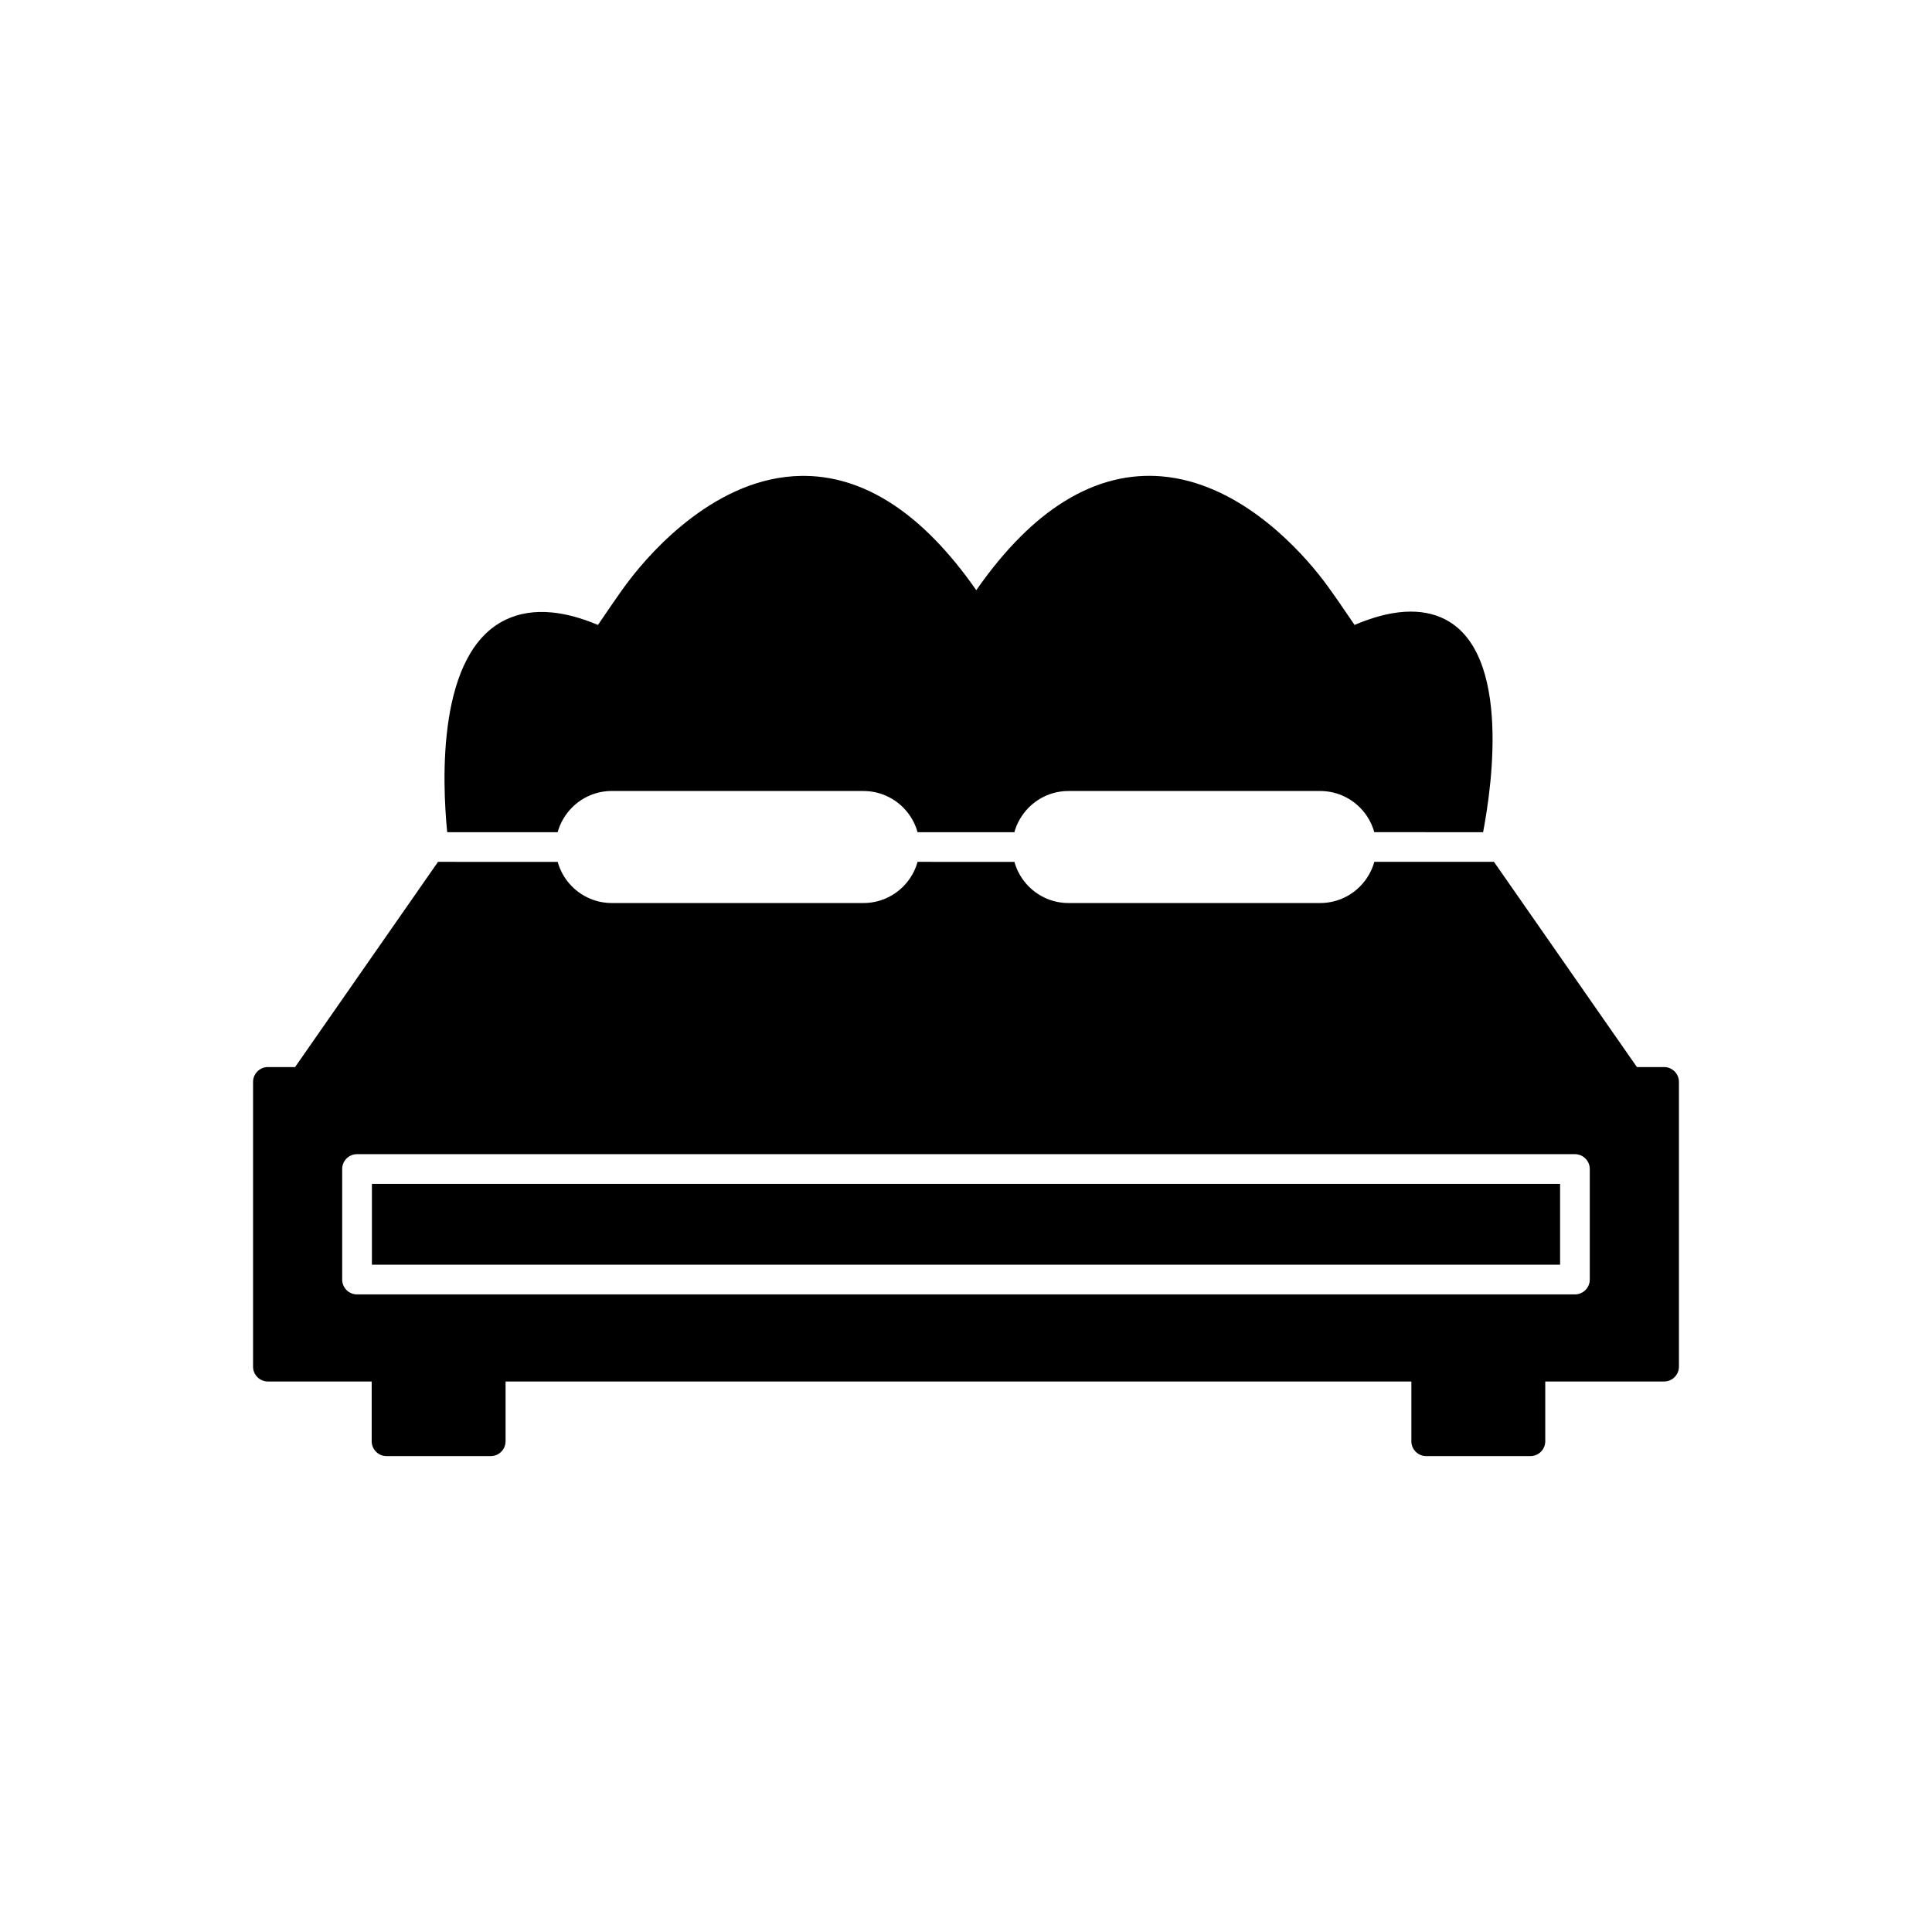
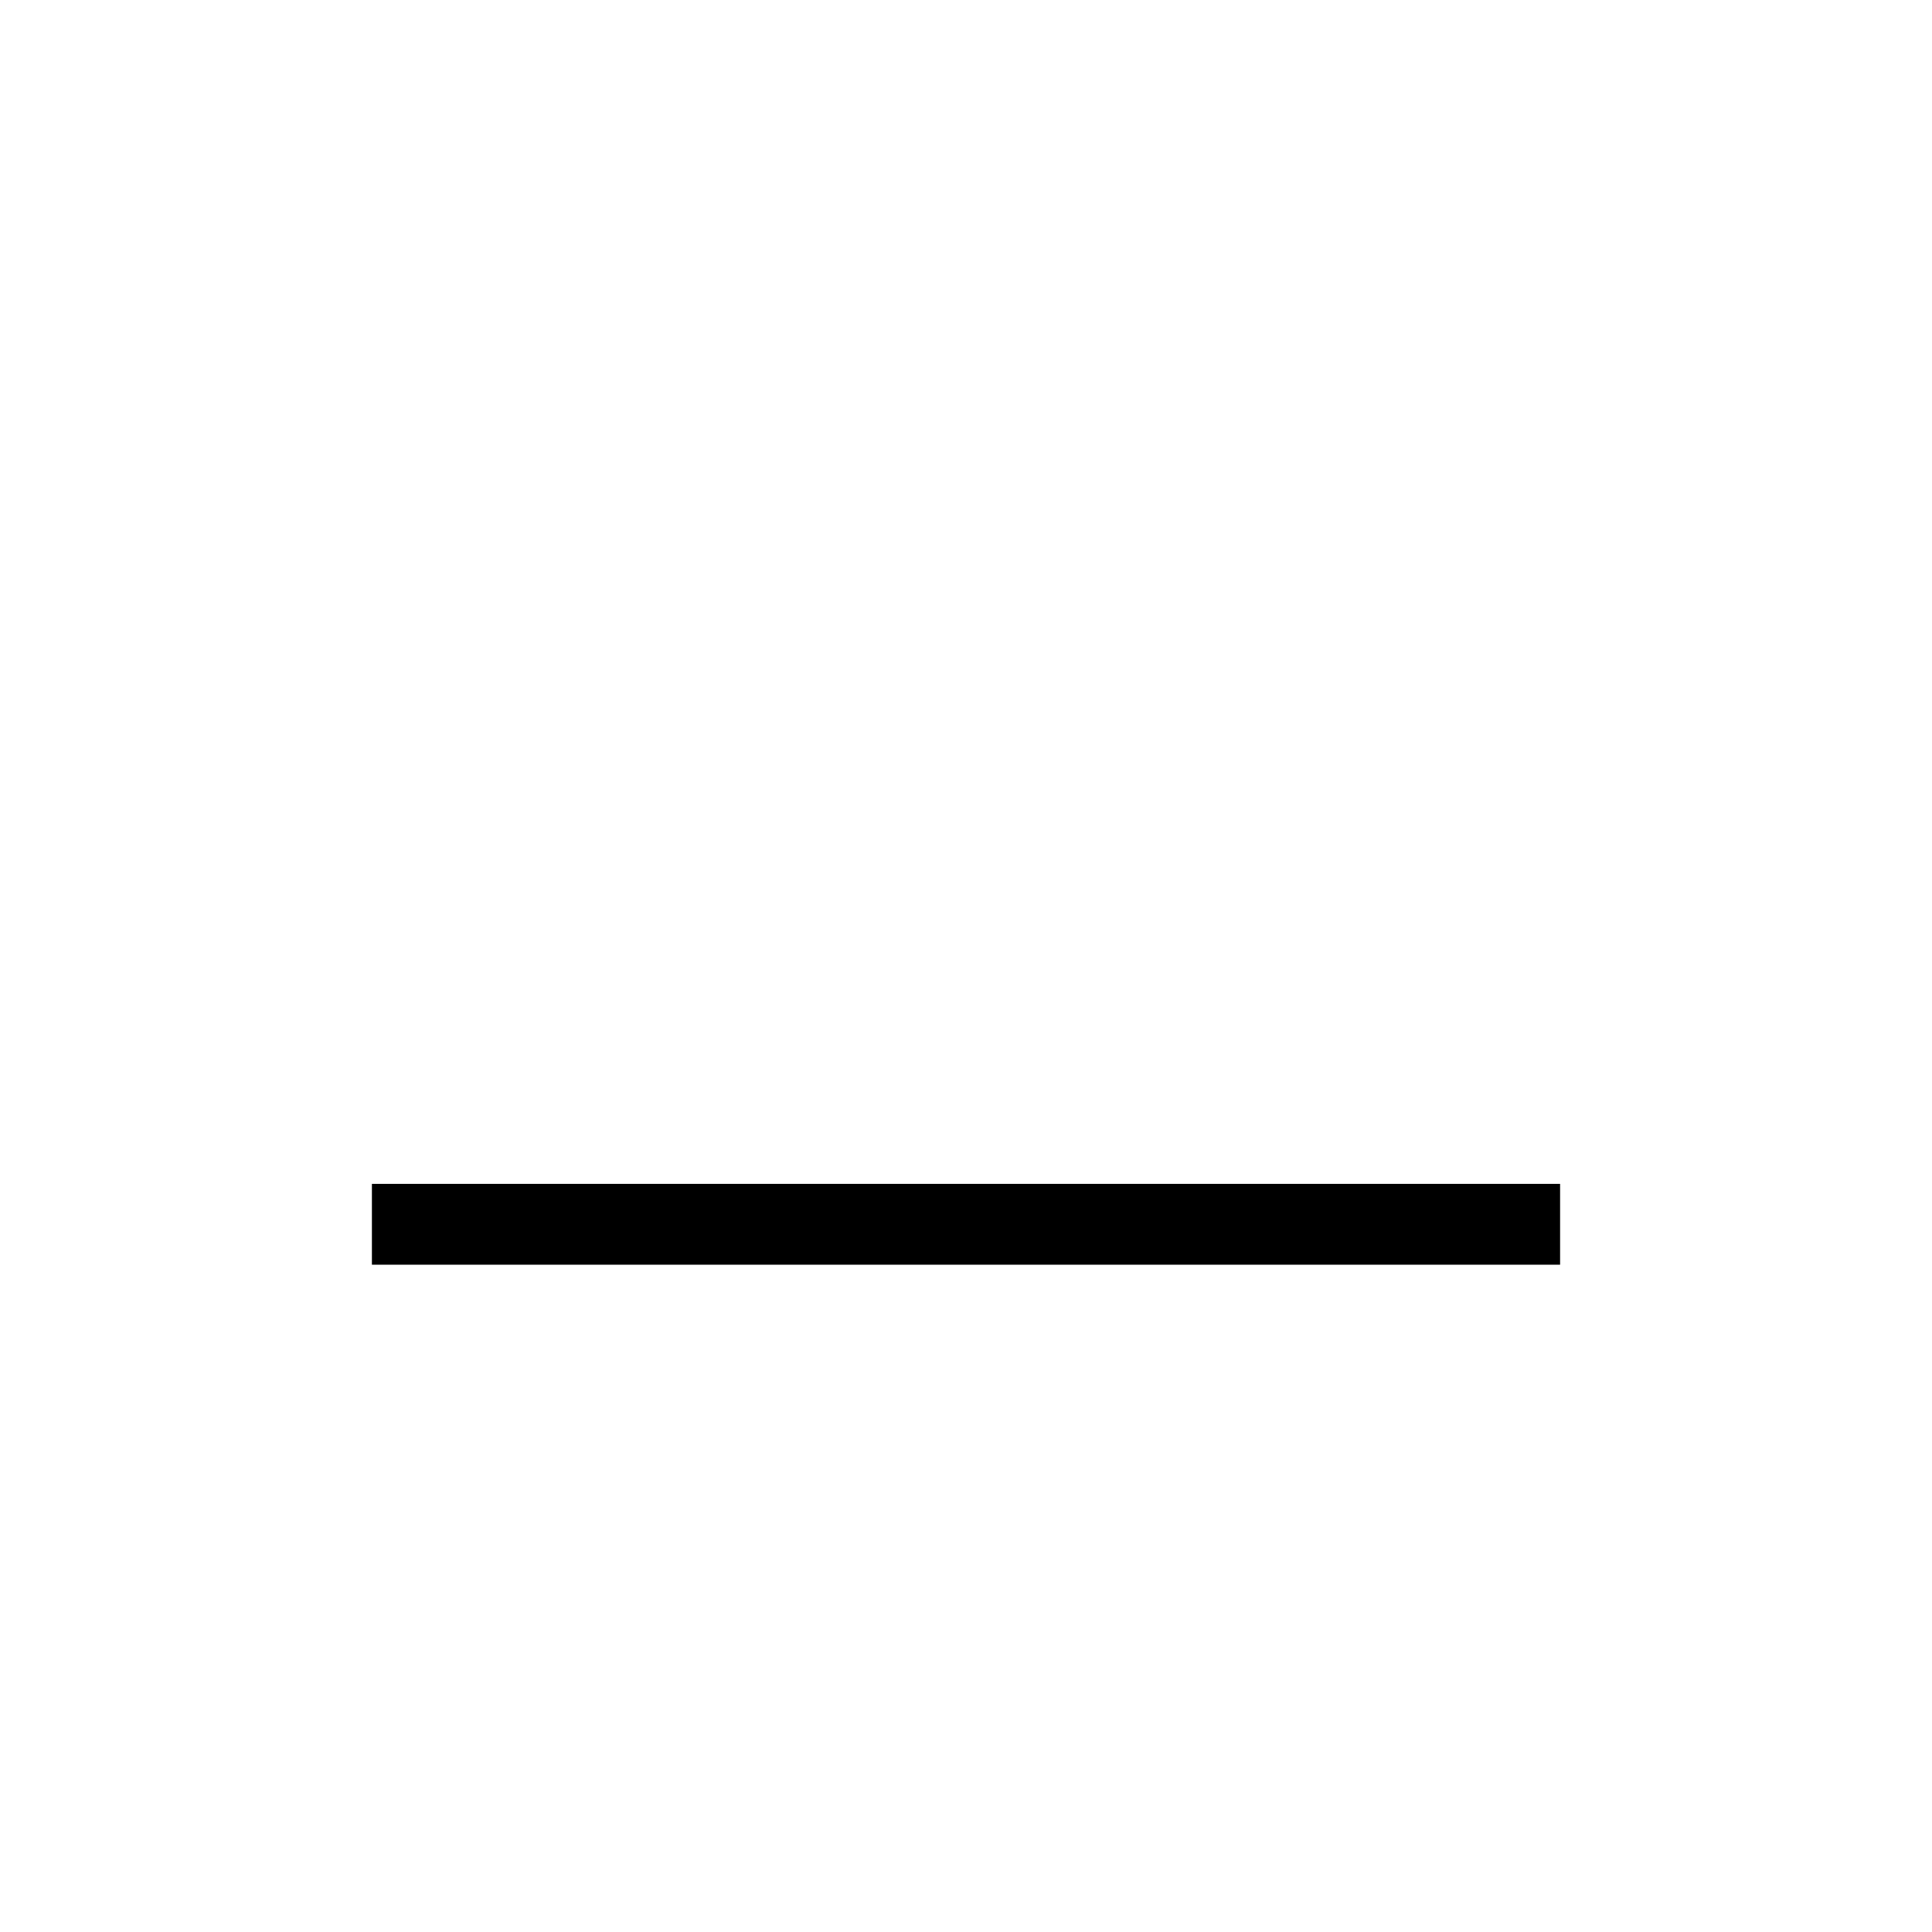
<svg xmlns="http://www.w3.org/2000/svg" fill="#000000" width="800px" height="800px" version="1.1" viewBox="144 144 512 512">
  <g>
-     <path d="m372.85 353.63c4.086 0 7.797 1.668 10.488 4.356 1.793 1.793 3.133 4.039 3.824 6.551l25.664 0.004c0.641-2.43 2.055-4.785 3.828-6.559 2.688-2.688 6.402-4.356 10.488-4.356h66.742c4.086 0 7.797 1.668 10.488 4.356 1.793 1.793 3.133 4.039 3.824 6.551l28.84 0.004c2.391-12.48 7.91-50.672-12.586-57.453-3.219-1.066-6.996-1.328-11.41-0.57-3.008 0.516-6.356 1.523-10.066 3.094-3.144-4.535-6.254-9.355-9.703-13.629-6.508-8.062-21.832-24.145-41.531-25.75-8.043-0.652-16.734 1.082-25.746 6.684-7.602 4.727-15.43 12.246-23.273 23.492-7.348-10.535-14.684-17.801-21.832-22.562-8.512-5.668-16.781-7.832-24.523-7.727-22.438 0.305-39.645 19.902-45.465 27.473-2.945 3.832-5.668 8.031-8.438 12.02-4.512-1.895-8.555-2.949-12.18-3.301-4.711-0.461-8.734 0.258-12.168 1.871-18.395 8.652-16.934 42.922-15.605 56.355h29.277c0.641-2.43 2.055-4.785 3.828-6.559 2.688-2.688 6.402-4.356 10.488-4.356h66.742zm145.18 156.48v15.836c0 2.172 1.762 3.938 3.938 3.938h27.605c2.172 0 3.938-1.762 3.938-3.938v-15.836h31.488c2.172 0 3.938-1.762 3.938-3.938v-75.453c0-2.172-1.762-3.938-3.938-3.938h-7.199l-37.879-54.383h-31.715c-0.641 2.43-2.055 4.781-3.828 6.555-2.688 2.688-6.402 4.356-10.488 4.356h-66.742c-4.086 0-7.797-1.668-10.488-4.356-1.793-1.793-3.133-4.039-3.824-6.551-9.699 0-17.27-0.004-25.668-0.004-0.691 2.488-2 4.731-3.828 6.555-2.688 2.688-6.402 4.356-10.488 4.356h-66.742c-4.086 0-7.797-1.668-10.488-4.356-1.621-1.621-2.871-3.613-3.609-5.836-0.078-0.234-0.152-0.473-0.215-0.715-0.004-0.012-29.066-0.004-31.715-0.004l-37.879 54.383h-7.199c-2.172 0-3.938 1.762-3.938 3.938v75.453c0 2.172 1.762 3.938 3.938 3.938h27.5v15.836c0 2.172 1.762 3.938 3.938 3.938h27.605c2.172 0 3.938-1.762 3.938-3.938v-15.836zm-279.41-60.246h322.75c2.172 0 3.938 1.762 3.938 3.938v29.293c0 2.172-1.762 3.938-3.938 3.938h-322.75c-2.172 0-3.938-1.762-3.938-3.938v-29.293c0-2.172 1.762-3.938 3.938-3.938z" />
    <path d="m557.44 457.74h-314.88v21.418h314.88z" fill-rule="evenodd" />
  </g>
</svg>